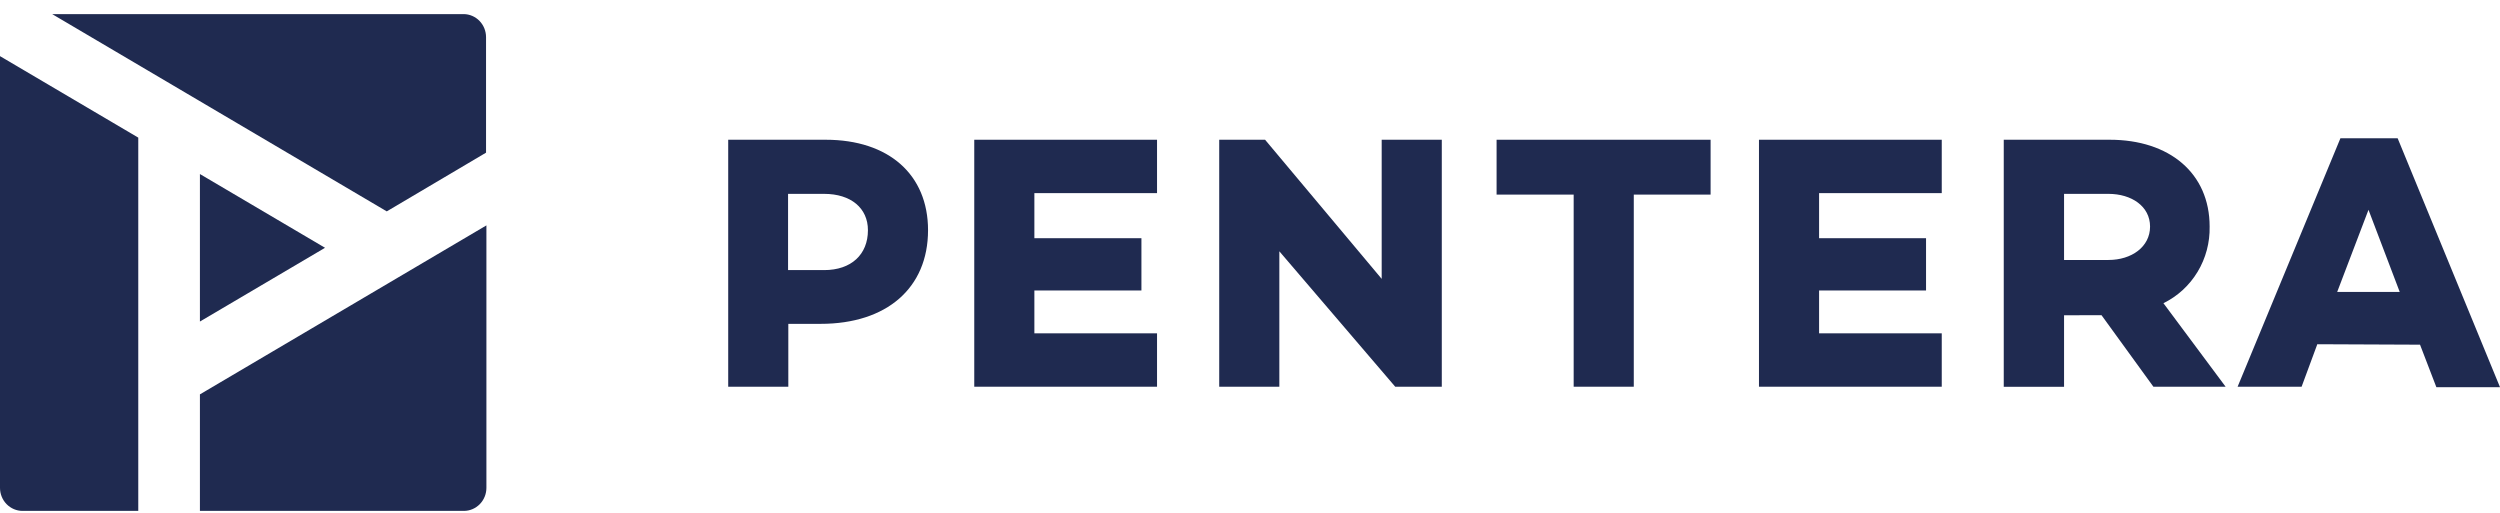
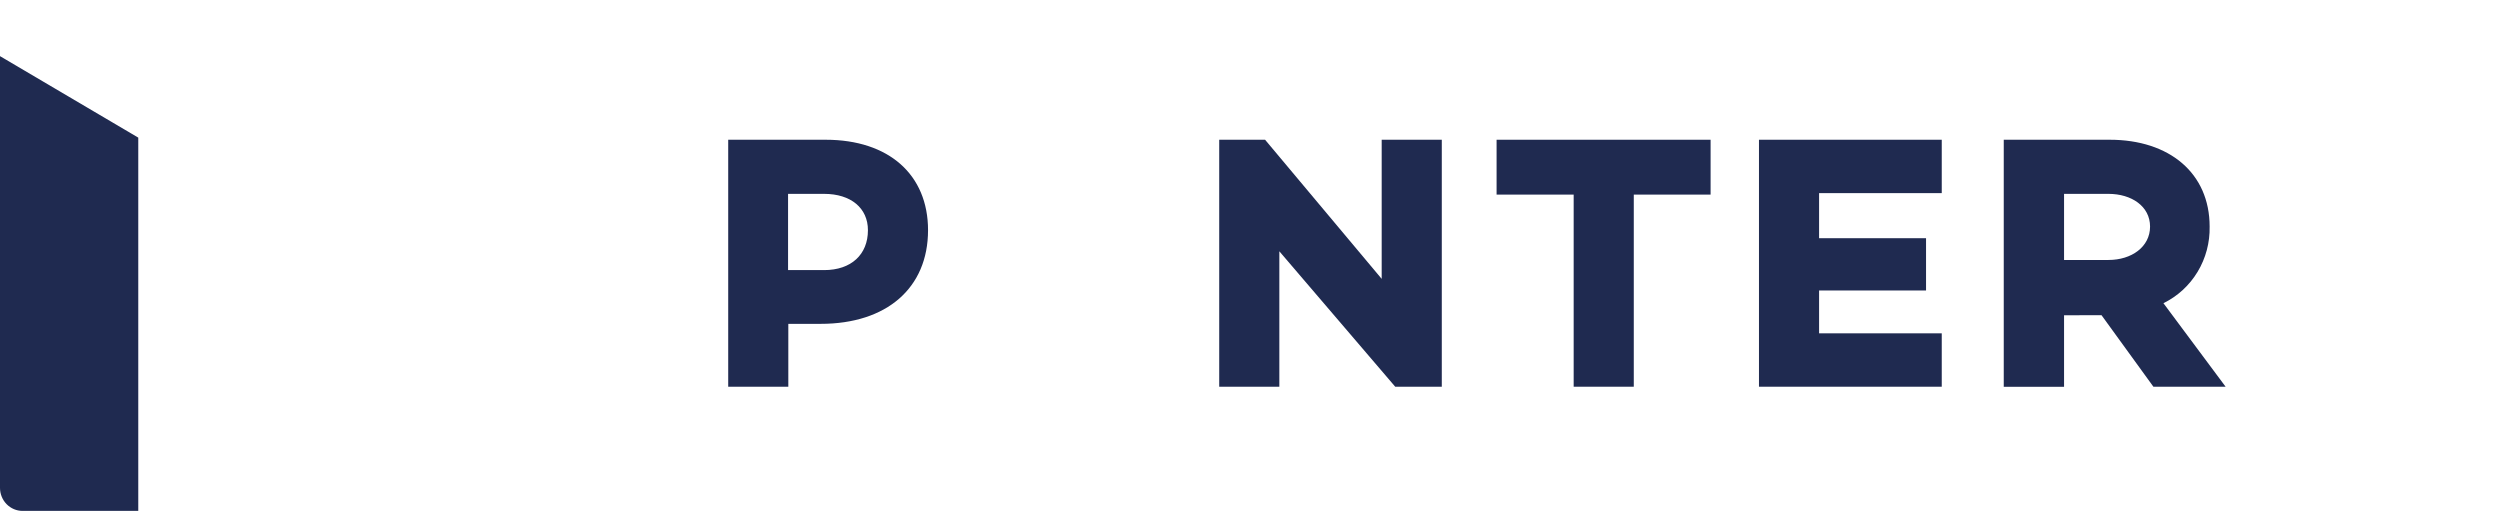
<svg xmlns="http://www.w3.org/2000/svg" width="156" height="32" viewBox="0 0 156 32" fill="none">
  <path d="M51.427 16.854C53.117 16.854 54.159 15.882 54.159 14.364C54.159 12.983 53.094 12.097 51.427 12.097H49.175V16.854H51.427ZM51.517 8.72C55.46 8.72 57.91 10.895 57.91 14.364C57.91 17.965 55.336 20.208 51.208 20.208H49.191V24.131H45.44V8.72H51.517Z" fill="#1F2A50" />
-   <path d="M64.545 14.864H71.225V18.126H64.545V20.8H72.199V24.131H60.794V8.72H72.199V12.051H64.545V14.864Z" fill="#1F2A50" />
  <path d="M89.968 24.131H87.062L79.831 15.681V24.131H76.079V8.72H78.941L86.217 17.401V8.72H89.968V24.131Z" fill="#1F2A50" />
  <path d="M101.948 12.143V24.131H98.197V12.143H93.387V8.72H106.741V12.143H101.948Z" fill="#1F2A50" />
  <path d="M113.511 14.864H120.185V18.126H113.511V20.8H121.165V24.131H109.76V8.72H121.165V12.051H113.511V14.864Z" fill="#1F2A50" />
  <path d="M131.568 16.222C133.009 16.222 134.164 15.405 134.164 14.139C134.164 12.874 133.009 12.097 131.568 12.097H128.797V16.222H131.568ZM128.797 19.673V24.137H125.034V8.72H131.646C135.375 8.72 137.881 10.809 137.881 14.139C137.902 15.135 137.641 16.115 137.129 16.963C136.618 17.811 135.878 18.49 134.998 18.919L138.878 24.131H134.372L131.134 19.667L128.797 19.673Z" fill="#1F2A50" />
-   <path d="M147.794 13.092L145.84 18.218H149.743L147.794 13.092ZM144.6 21.48L143.62 24.131H139.627L146.042 8.628H149.613L156 24.16H152.029L151.01 21.508L144.6 21.48Z" fill="#1F2A50" />
-   <path d="M20.282 15.462L12.475 10.86V20.064L20.282 15.462Z" fill="#1F2A50" />
  <path d="M8.628 8.588L0 3.503V30.442C0 30.823 0.148 31.189 0.412 31.459C0.676 31.728 1.035 31.88 1.408 31.88H8.628V8.588Z" fill="#1F2A50" />
-   <path d="M12.475 24.609V31.88H28.944C29.317 31.88 29.675 31.728 29.939 31.459C30.203 31.189 30.352 30.823 30.352 30.442V14.064L12.475 24.609Z" fill="#1F2A50" />
-   <path d="M24.134 13.19L30.329 9.526V2.318C30.329 1.941 30.184 1.578 29.925 1.309C29.666 1.04 29.313 0.886 28.944 0.88H3.255L24.134 13.19Z" fill="#1F2A50" />
</svg>